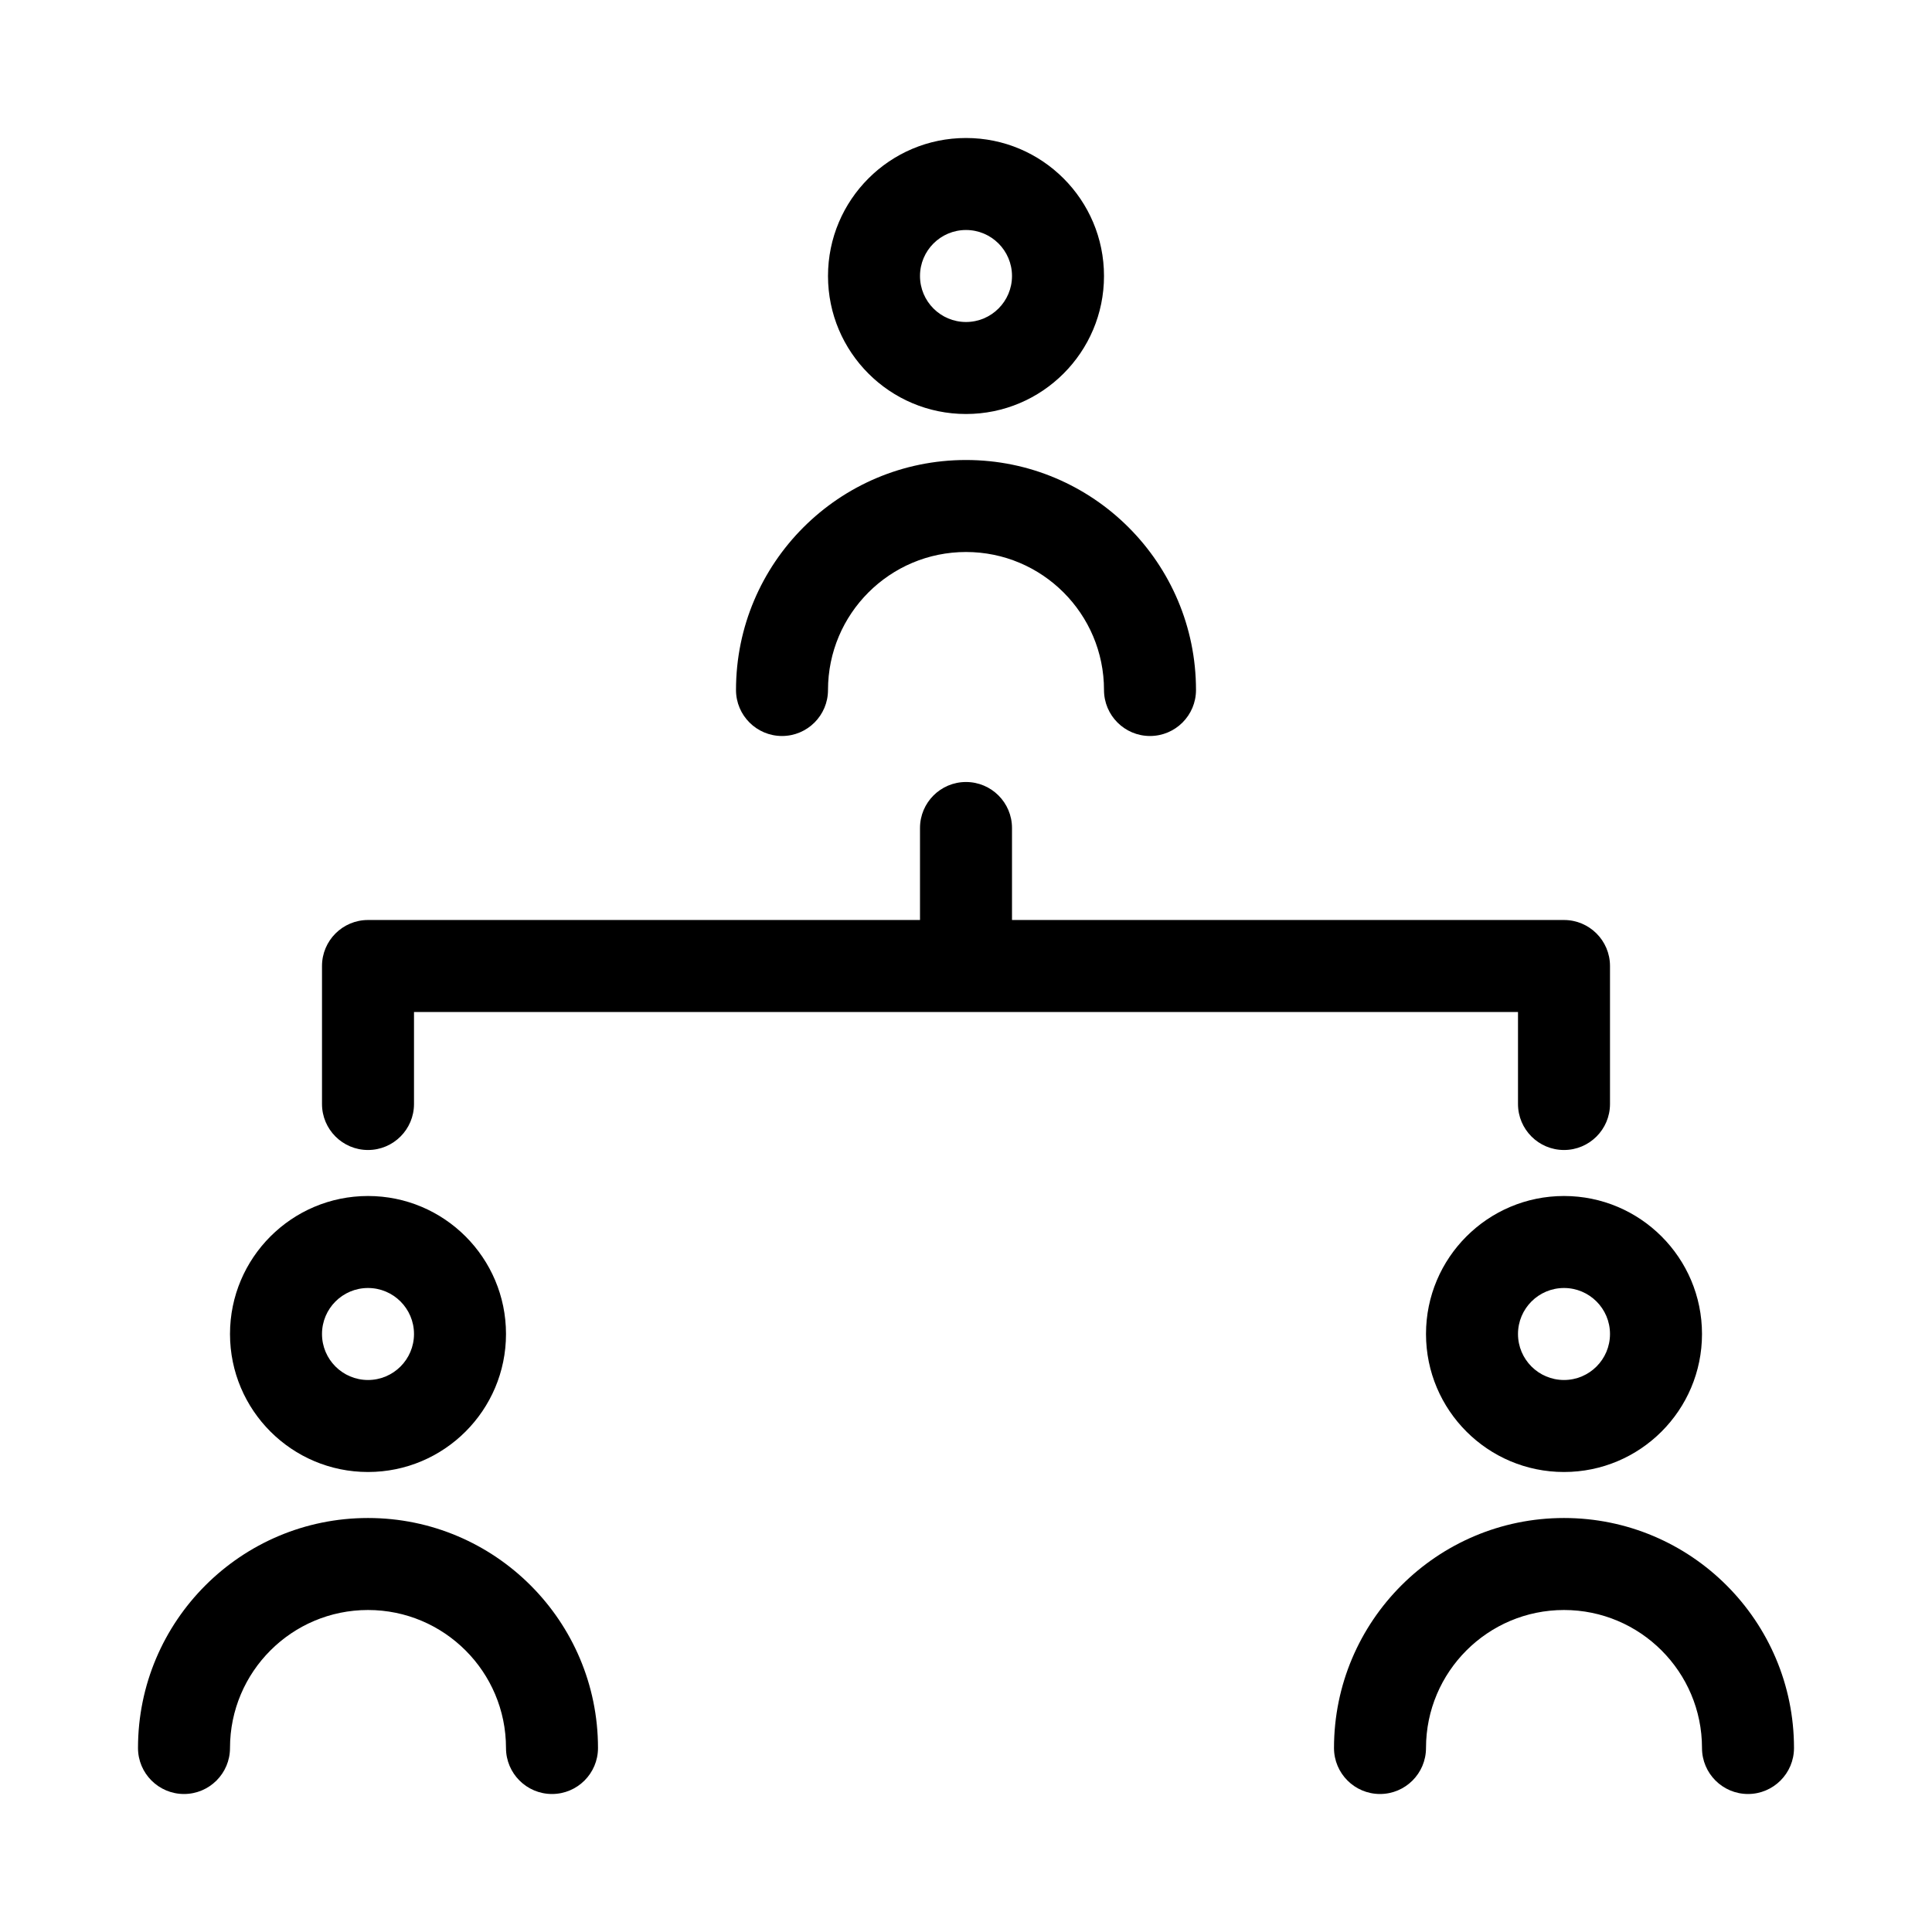
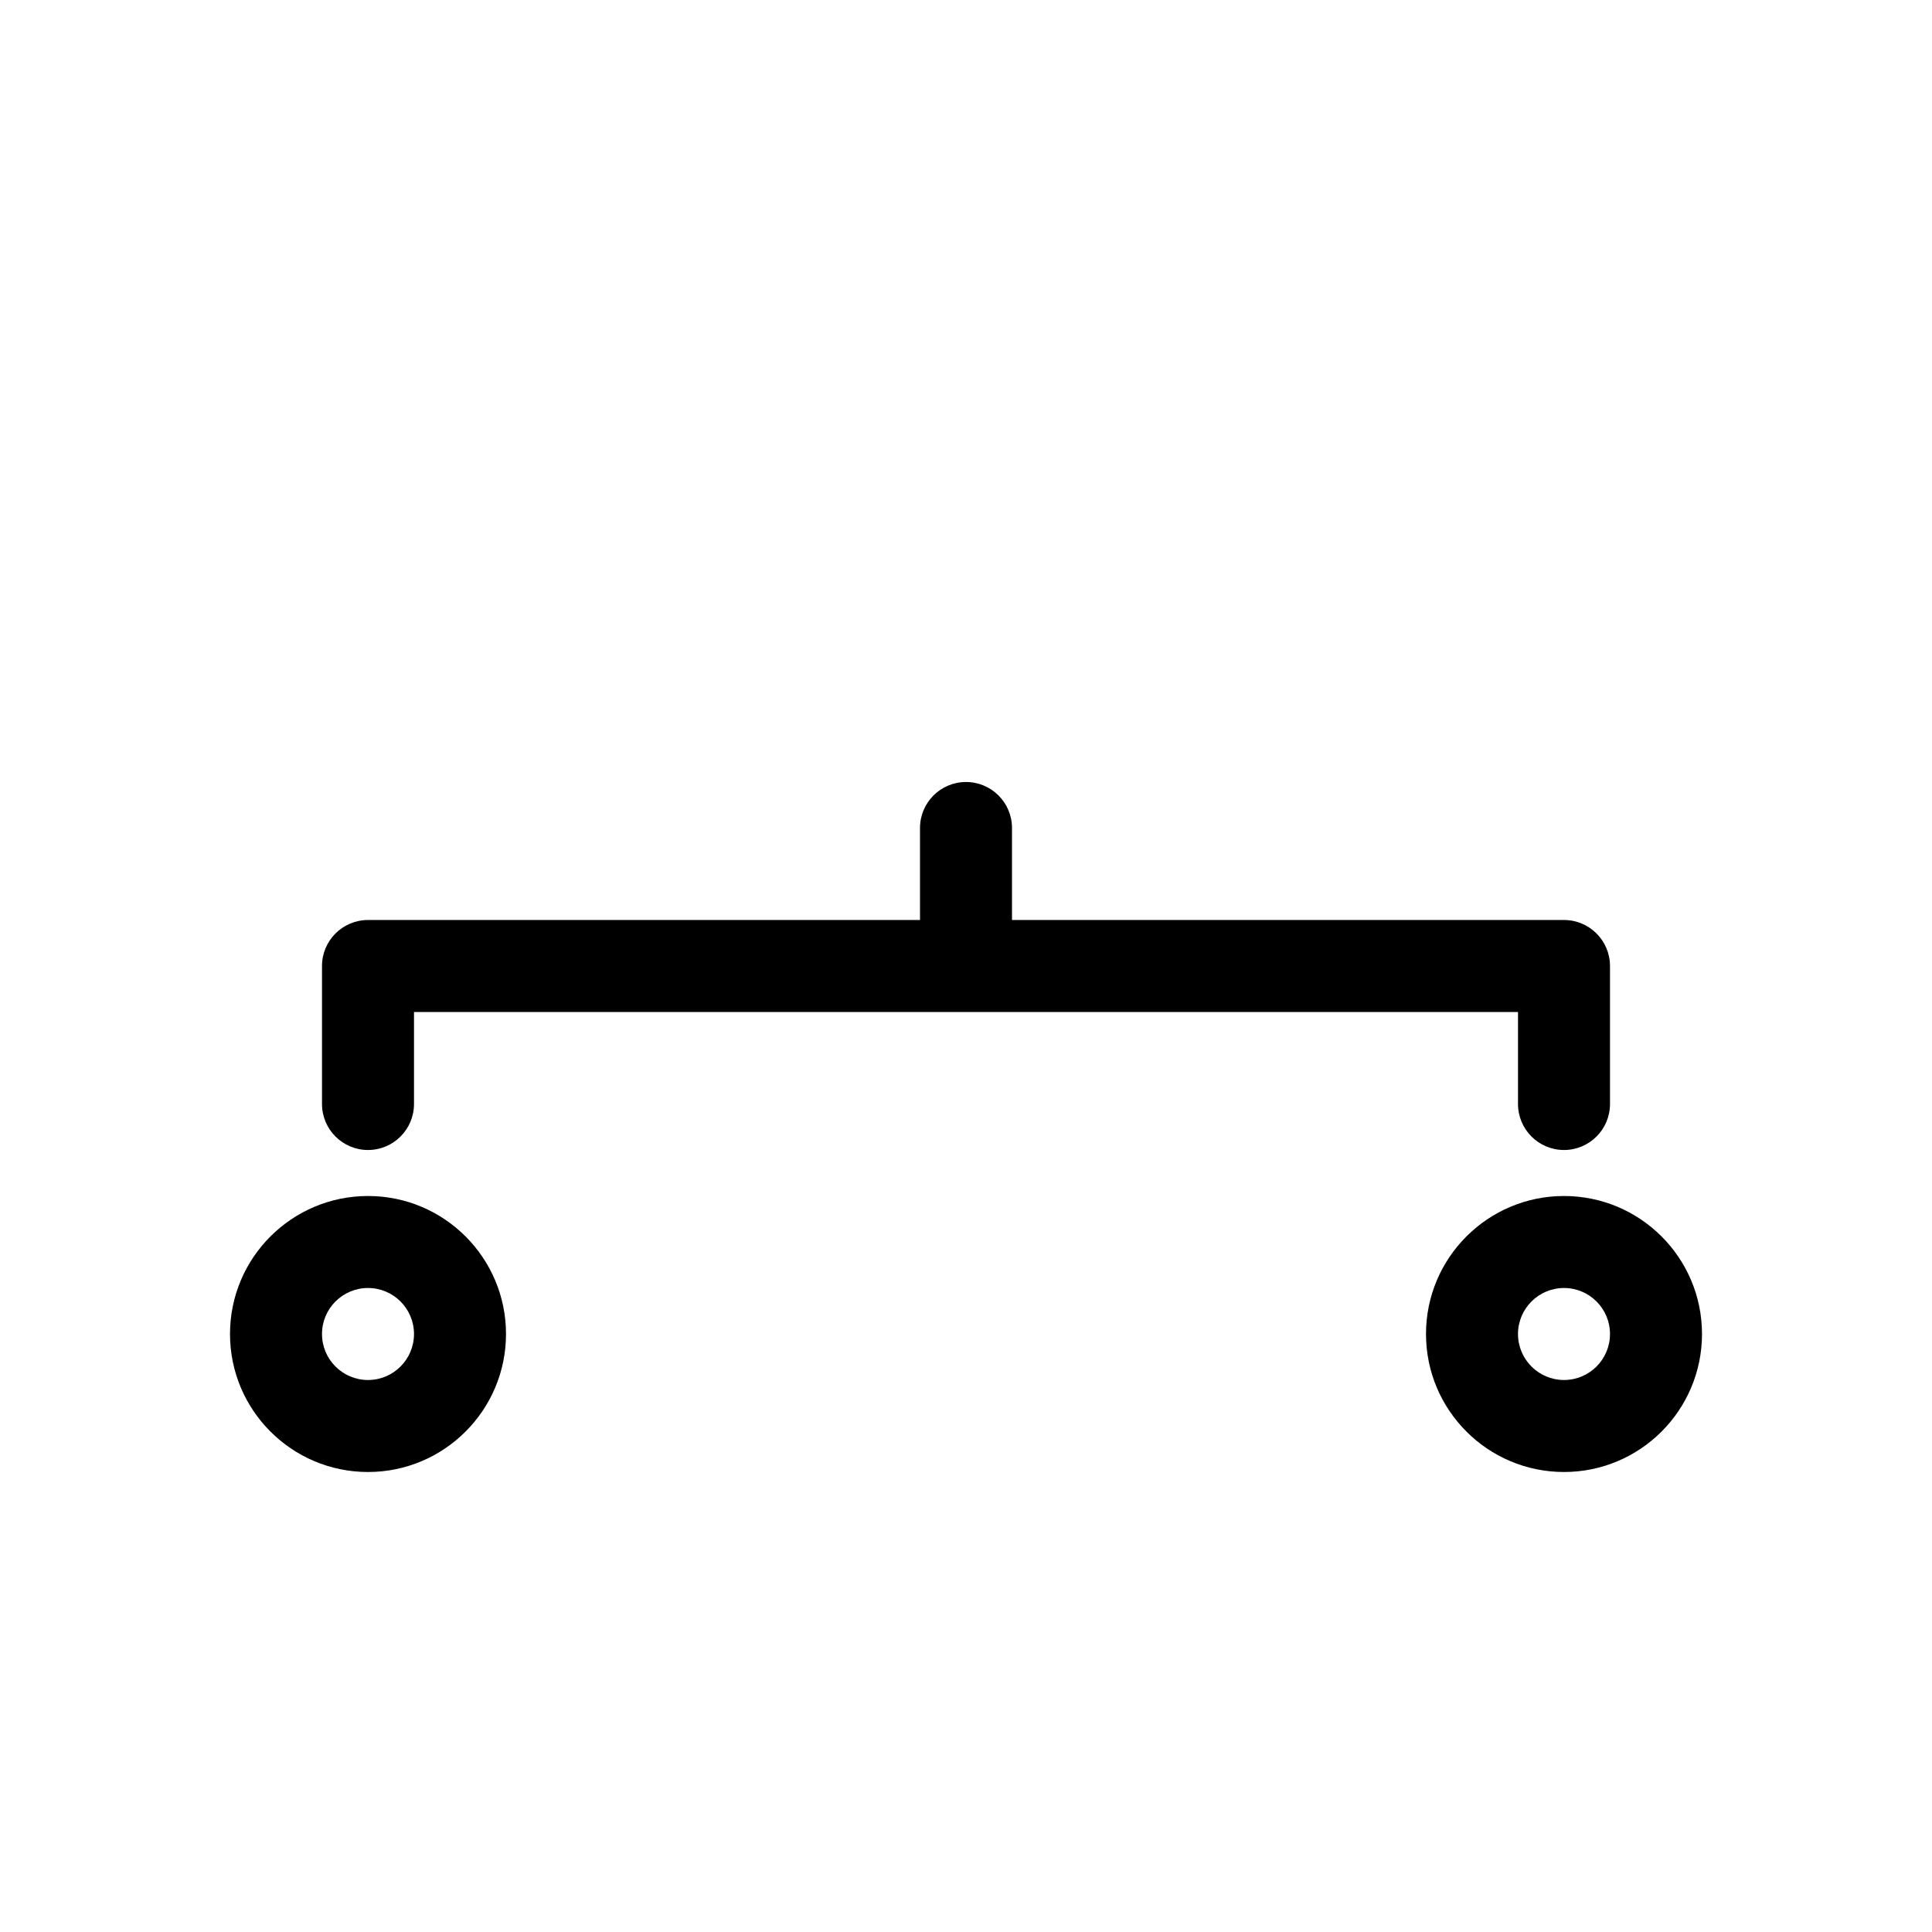
<svg xmlns="http://www.w3.org/2000/svg" height="42px" style="fill-rule:evenodd;clip-rule:evenodd;stroke-linejoin:round;stroke-miterlimit:2;" version="1.1" width="42px" xml:space="preserve">
-   <path d="M5,38c0,-1.656 1.344,-3 3,-3c1.656,0 3,1.344 3,3c0,0.552 0.448,1 1,1c0.552,0 1,-0.448 1,-1c0,-2.76 -2.24,-5 -5,-5c-2.76,0 -5,2.24 -5,5c0,0.552 0.448,1 1,1c0.552,0 1,-0.448 1,-1Z" />
  <path d="M8,26c-1.656,0 -3,1.344 -3,3c0,1.656 1.344,3 3,3c1.656,0 3,-1.344 3,-3c0,-1.656 -1.344,-3 -3,-3Zm0,2c0.552,0 1,0.448 1,1c0,0.552 -0.448,1 -1,1c-0.552,0 -1,-0.448 -1,-1c0,-0.552 0.448,-1 1,-1Z" />
-   <path d="M31,38c0,-1.656 1.344,-3 3,-3c1.656,0 3,1.344 3,3c0,0.552 0.448,1 1,1c0.552,0 1,-0.448 1,-1c0,-2.76 -2.24,-5 -5,-5c-2.76,0 -5,2.24 -5,5c0,0.552 0.448,1 1,1c0.552,0 1,-0.448 1,-1Z" />
  <path d="M34,26c-1.656,0 -3,1.344 -3,3c0,1.656 1.344,3 3,3c1.656,0 3,-1.344 3,-3c0,-1.656 -1.344,-3 -3,-3Zm0,2c0.552,0 1,0.448 1,1c0,0.552 -0.448,1 -1,1c-0.552,0 -1,-0.448 -1,-1c0,-0.552 0.448,-1 1,-1Z" />
  <path d="M20,20l-12,0c-0.552,0 -1,0.448 -1,1l0,3c-0,0.552 0.448,1 1,1c0.552,0 1,-0.448 1,-1l0,-2l24,0c0,-0 0,2 0,2c0,0.552 0.448,1 1,1c0.552,-0 1,-0.448 1,-1l0,-3c0,-0.552 -0.448,-1 -1,-1l-12,0l0,-2c0,-0.552 -0.448,-1 -1,-1c-0.552,-0 -1,0.448 -1,1l0,2Z" />
-   <path d="M18,15c0,-1.656 1.344,-3 3,-3c1.656,0 3,1.344 3,3c0,0.552 0.448,1 1,1c0.552,0 1,-0.448 1,-1c0,-2.76 -2.24,-5 -5,-5c-2.76,0 -5,2.24 -5,5c0,0.552 0.448,1 1,1c0.552,0 1,-0.448 1,-1Z" />
-   <path d="M21,3c-1.656,0 -3,1.344 -3,3c0,1.656 1.344,3 3,3c1.656,0 3,-1.344 3,-3c0,-1.656 -1.344,-3 -3,-3Zm0,2c0.552,0 1,0.448 1,1c0,0.552 -0.448,1 -1,1c-0.552,0 -1,-0.448 -1,-1c0,-0.552 0.448,-1 1,-1Z" />
</svg>